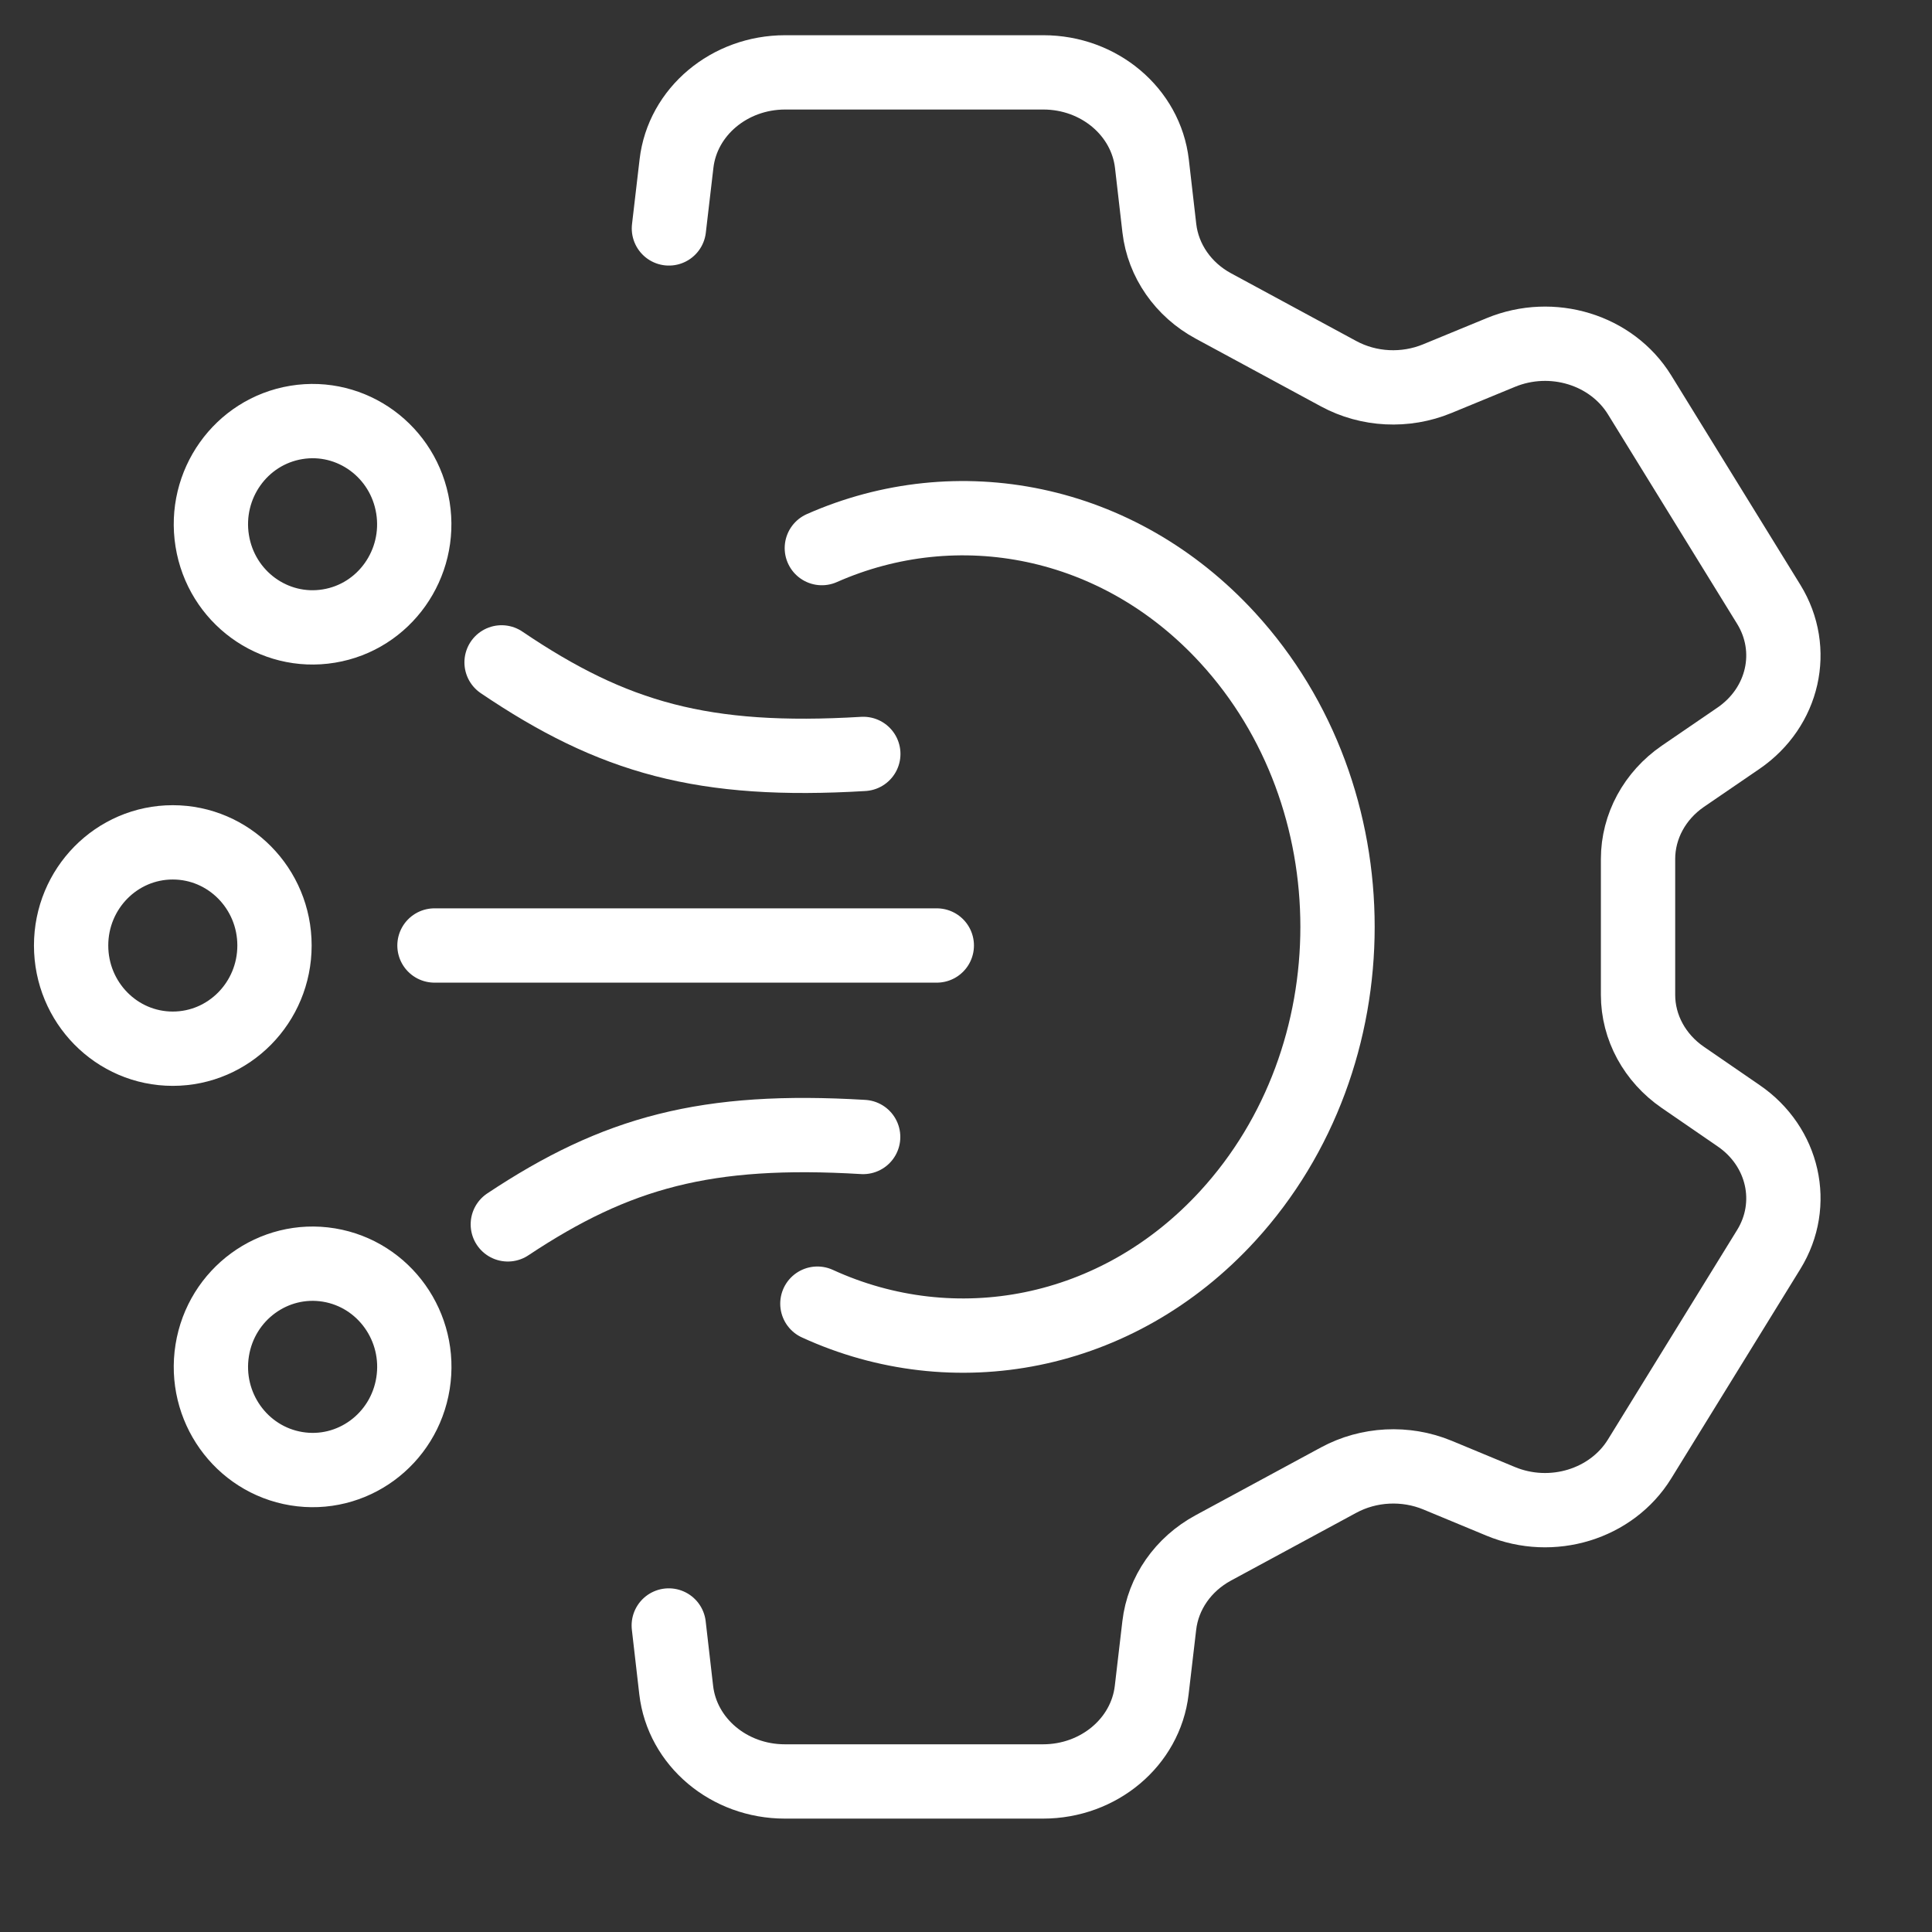
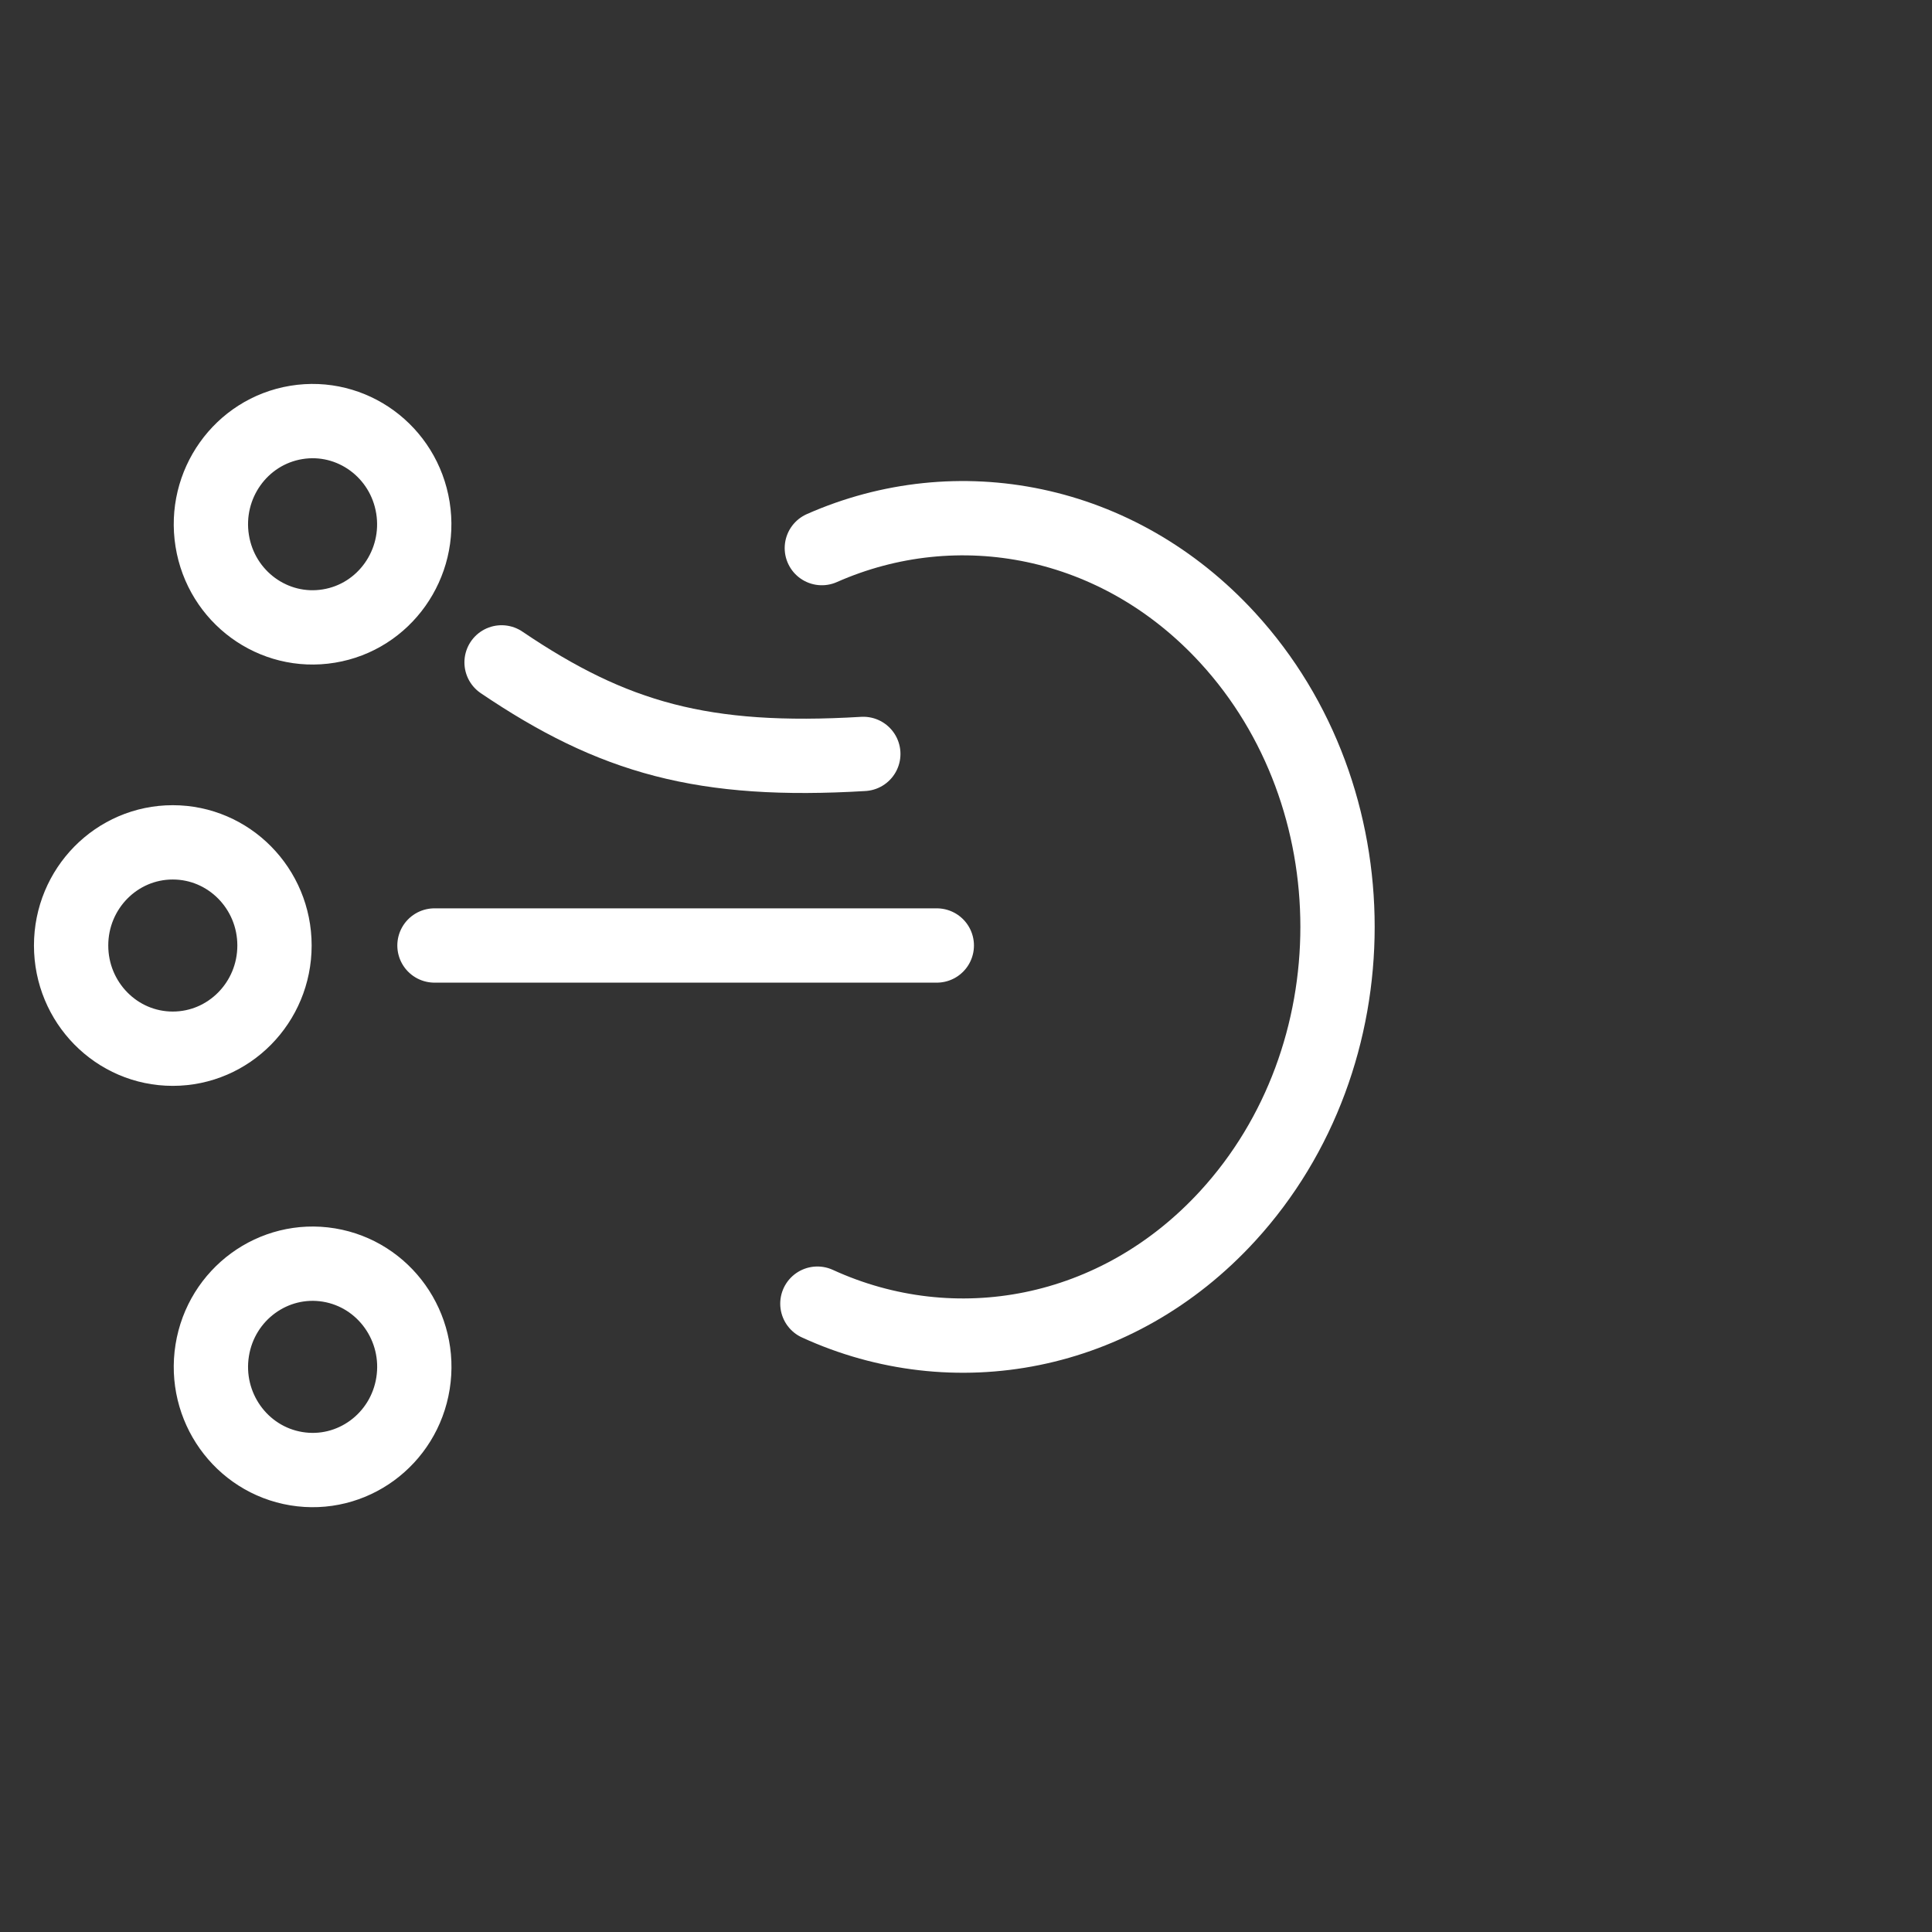
<svg xmlns="http://www.w3.org/2000/svg" width="26" height="26" viewBox="0 0 26 26" fill="none">
  <rect x="0" y="0" width="26" height="26" fill="#333333" stroke="none" />
  <path d="M4.426 8.425C5.172 8.303 5.678 7.589 5.557 6.833C5.436 6.076 4.733 5.562 3.987 5.685C3.241 5.808 2.735 6.521 2.856 7.278C2.977 8.034 3.68 8.548 4.426 8.425Z" stroke="white" stroke-linecap="round" stroke-linejoin="round" />
  <path d="M2.325 14.113C3.081 14.113 3.694 13.491 3.694 12.724C3.694 11.958 3.081 11.336 2.325 11.336C1.569 11.336 0.957 11.958 0.957 12.724C0.957 13.491 1.569 14.113 2.325 14.113Z" stroke="white" stroke-linecap="round" stroke-linejoin="round" />
  <path d="M6.75 8.914C8.251 9.93 9.467 10.275 11.618 10.146" stroke="white" stroke-linecap="round" stroke-linejoin="round" />
  <path d="M5.558 18.617C5.679 17.86 5.172 17.147 4.426 17.024C3.68 16.902 2.977 17.416 2.856 18.172C2.735 18.929 3.242 19.642 3.988 19.765C4.734 19.888 5.437 19.374 5.558 18.617Z" stroke="white" stroke-linecap="round" stroke-linejoin="round" />
-   <path d="M6.834 16.477C8.295 15.506 9.508 15.175 11.616 15.301" stroke="white" stroke-linecap="round" stroke-linejoin="round" />
  <path d="M5.847 12.724H12.607" stroke="white" stroke-linecap="round" stroke-linejoin="round" />
-   <path d="M9 21.875L9.1 22.744C9.181 23.443 9.81 23.974 10.562 23.974H14.037C14.787 23.974 15.417 23.445 15.499 22.746L15.601 21.875C15.652 21.438 15.922 21.051 16.328 20.831L18.014 19.919C18.42 19.699 18.915 19.674 19.344 19.851L20.197 20.205C20.885 20.49 21.689 20.244 22.065 19.634L23.803 16.815C24.179 16.206 24.003 15.43 23.399 15.016L22.647 14.499C22.269 14.239 22.044 13.827 22.044 13.388V11.56C22.044 11.121 22.269 10.707 22.647 10.447L23.397 9.934C24.003 9.518 24.179 8.743 23.803 8.133L22.065 5.314C21.689 4.705 20.887 4.46 20.199 4.743L19.342 5.096C18.913 5.273 18.42 5.249 18.014 5.029L16.33 4.118C15.924 3.899 15.653 3.509 15.602 3.072L15.502 2.204C15.421 1.505 14.792 0.974 14.041 0.974H10.566C9.816 0.974 9.185 1.503 9.104 2.202L9.002 3.074" stroke="white" stroke-linecap="round" stroke-linejoin="round" />
  <path d="M11 17.544C12.834 18.385 15.03 17.993 16.523 16.363C18.492 14.214 18.492 10.732 16.523 8.585C15.047 6.974 12.881 6.571 11.06 7.376" stroke="white" stroke-linecap="round" stroke-linejoin="round" />
</svg>